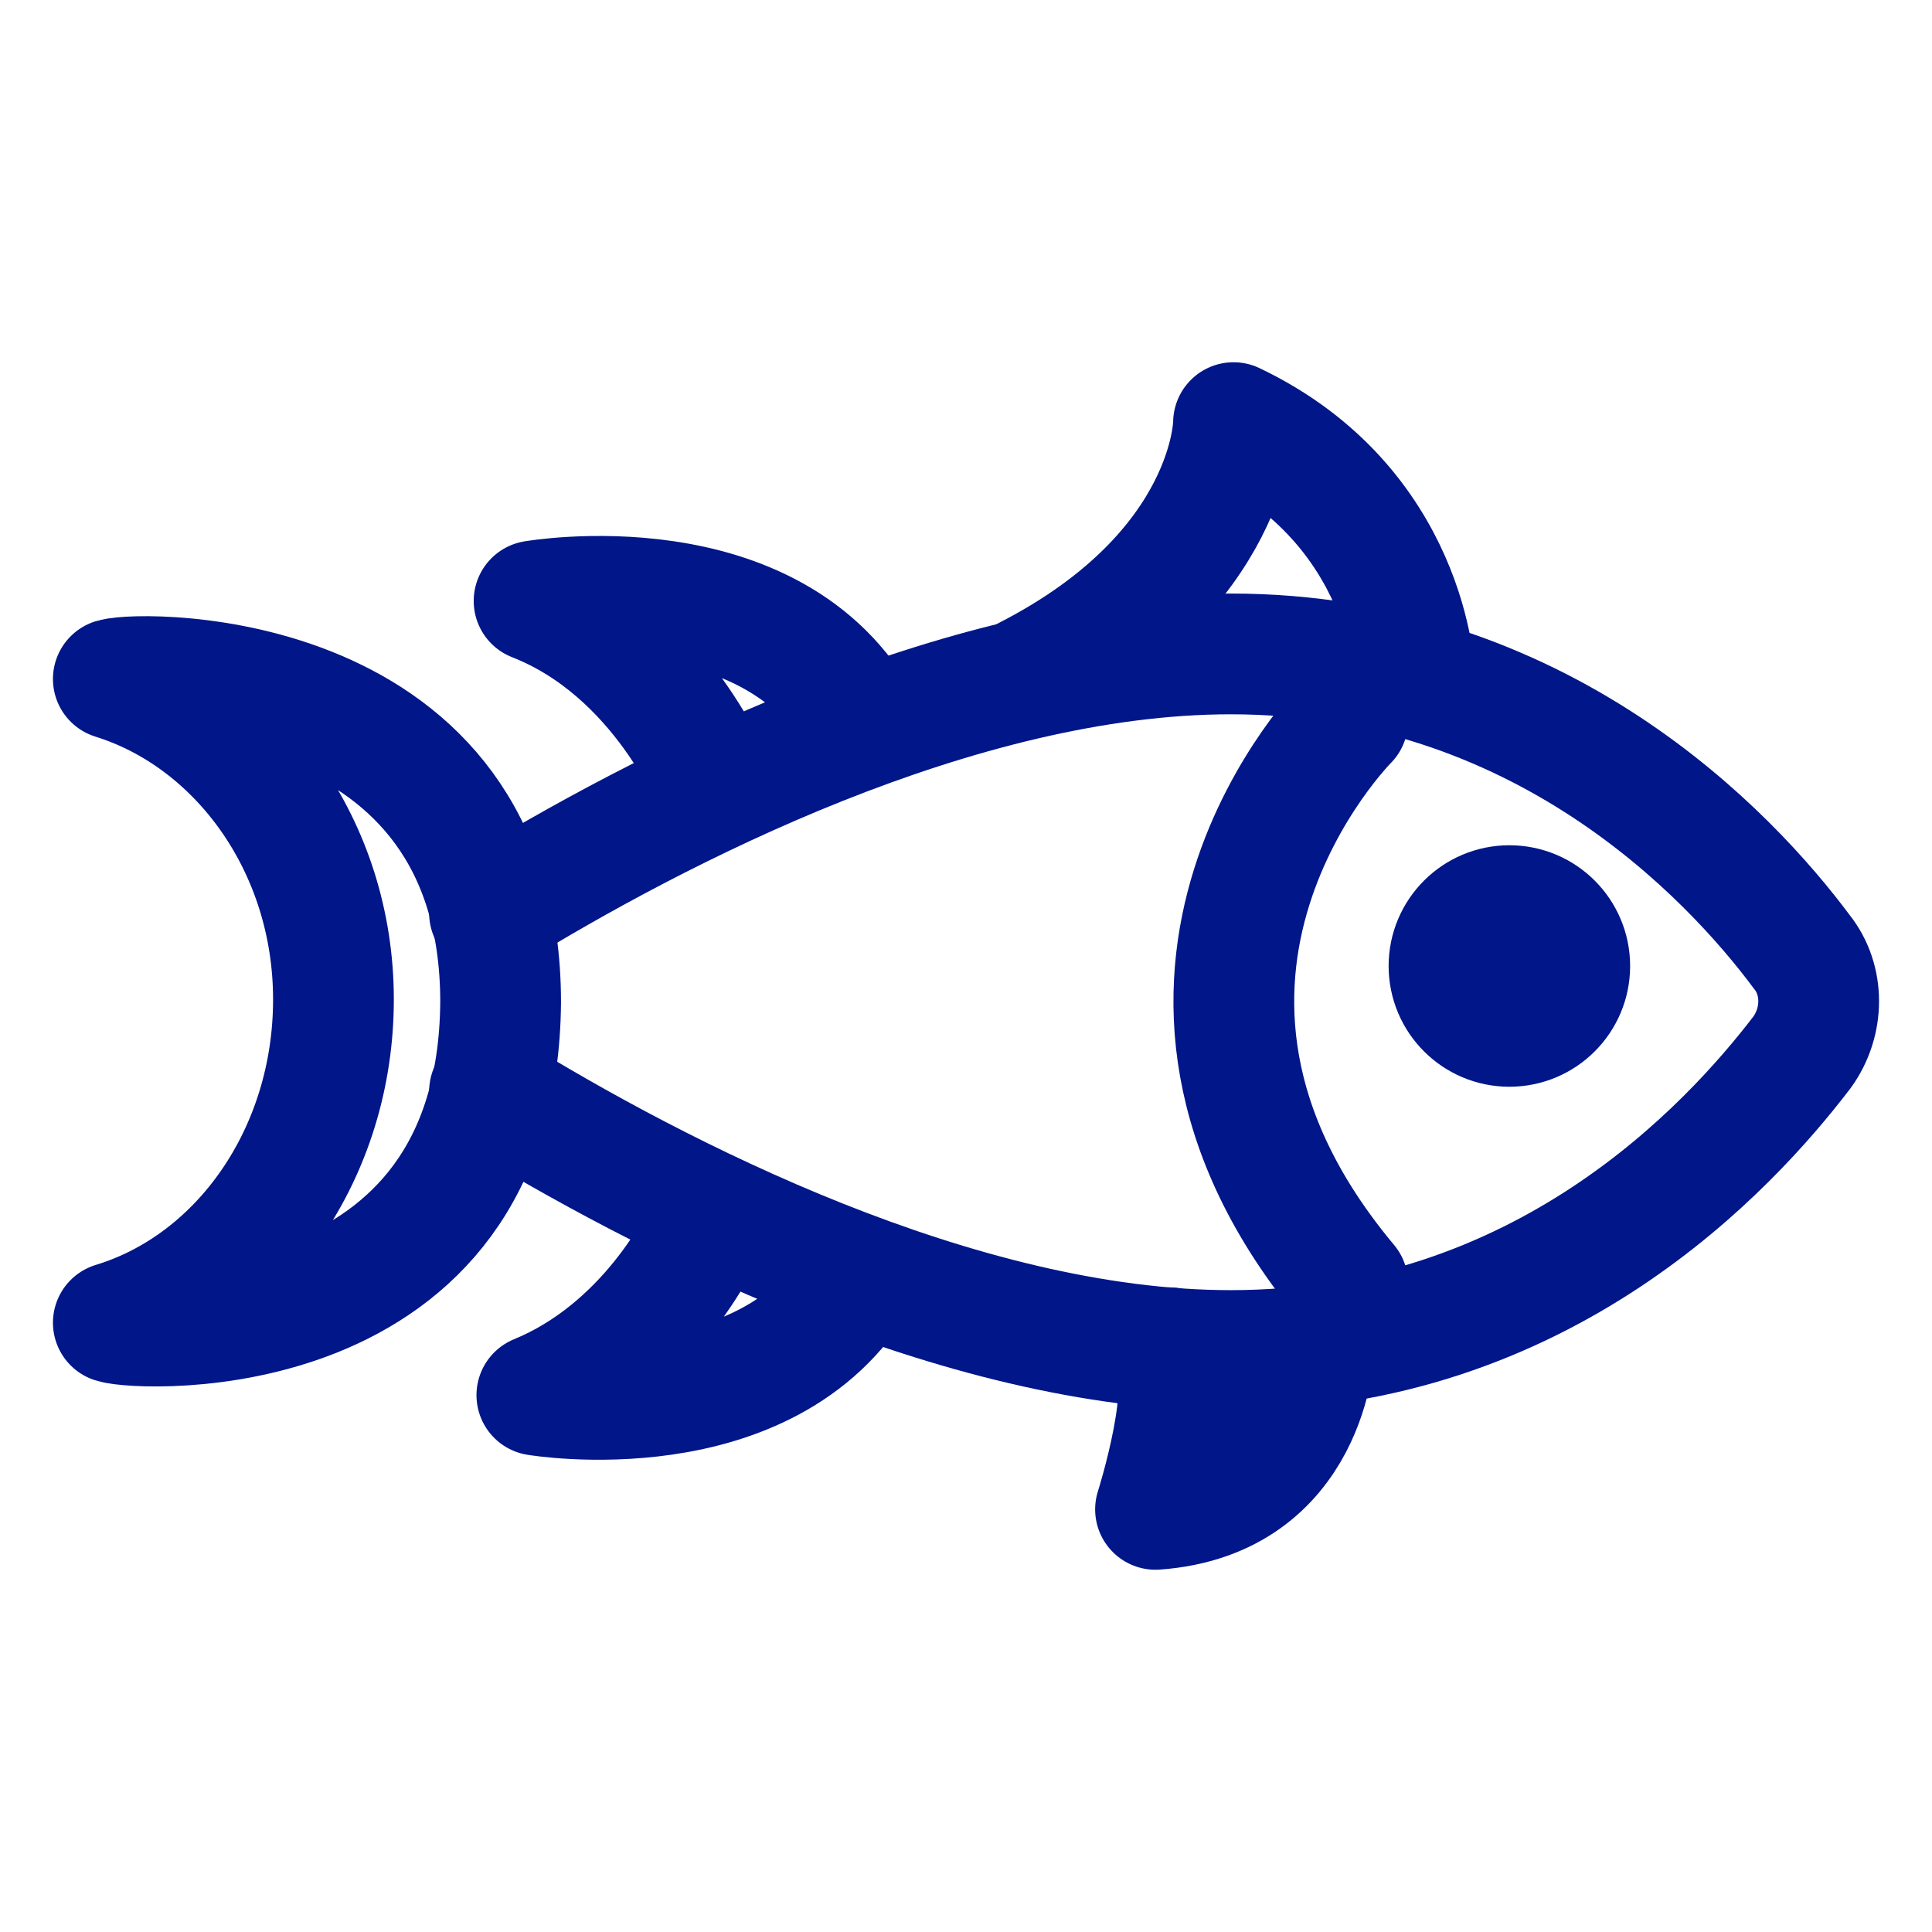
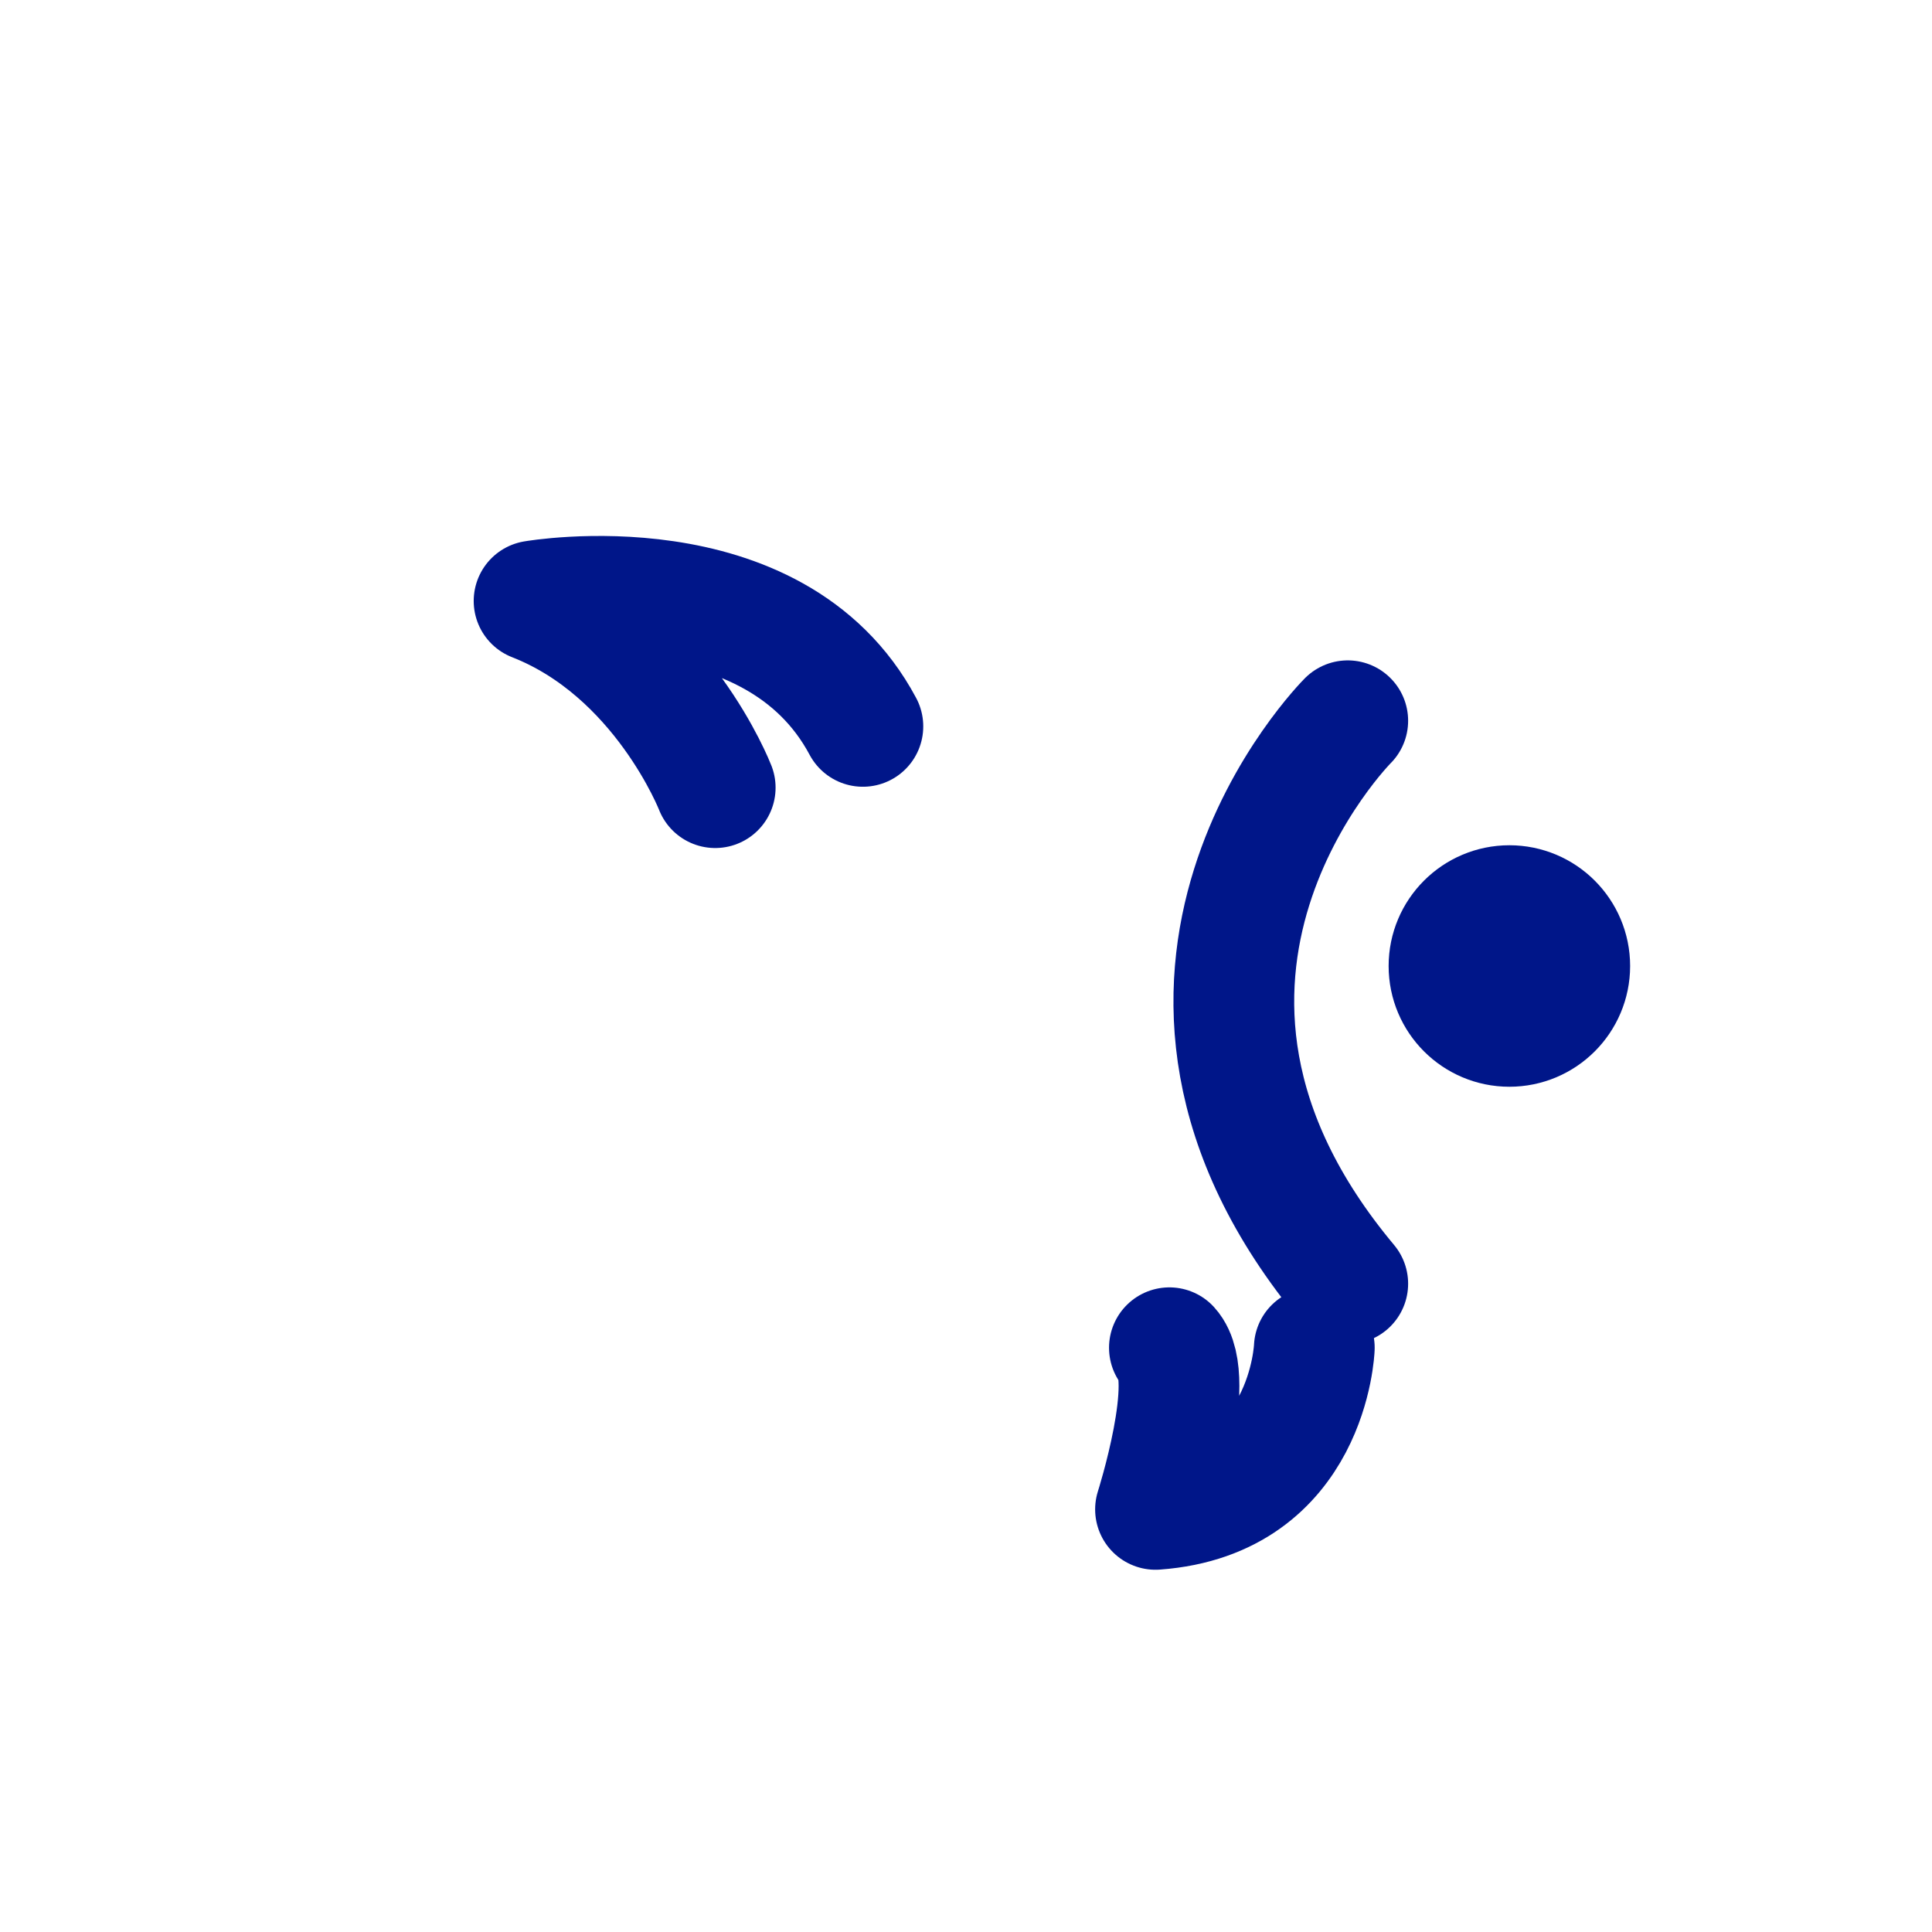
<svg xmlns="http://www.w3.org/2000/svg" width="32" height="32" viewBox="0 0 32 32" fill="none">
-   <path d="M8.108 18.077C10.877 19.785 15.862 22.369 20.385 22.369C25.554 22.369 28.646 19 29.846 17.431C30.215 16.923 30.215 16.231 29.846 15.769C28.646 14.154 25.508 10.831 20.385 10.831C15.862 10.831 10.877 13.415 8.108 15.123" stroke="#001689" stroke-width="2" stroke-miterlimit="10" stroke-linecap="round" stroke-linejoin="round" />
-   <path d="M1.877 21.908C4 21.262 5.523 19.092 5.523 16.554C5.523 14.015 3.954 11.892 1.877 11.246C2.338 11.108 8.292 11.015 8.292 16.6C8.246 22.369 2.292 22.046 1.877 21.908Z" stroke="#001689" stroke-width="2" stroke-miterlimit="10" stroke-linecap="round" stroke-linejoin="round" />
  <path d="M11.846 13.046C11.846 13.046 10.969 10.785 8.846 9.954C8.846 9.954 12.815 9.262 14.292 12.031" stroke="#001689" stroke-width="2" stroke-miterlimit="10" stroke-linecap="round" stroke-linejoin="round" />
-   <path d="M14.246 21.123C12.723 23.754 8.892 23.108 8.892 23.108C10.692 22.369 11.615 20.615 11.8 20.108" stroke="#001689" stroke-width="2" stroke-miterlimit="10" stroke-linecap="round" stroke-linejoin="round" />
-   <path d="M23.431 11.2C23.431 11.2 23.338 8.385 20.431 7C20.431 7 20.431 9.446 17.015 11.2" stroke="#001689" stroke-width="2" stroke-miterlimit="10" stroke-linecap="round" stroke-linejoin="round" />
  <path d="M25 17C25.552 17 26 16.552 26 16C26 15.448 25.552 15 25 15C24.448 15 24 15.448 24 16C24 16.552 24.448 17 25 17Z" stroke="#001689" stroke-width="2" stroke-miterlimit="10" stroke-linecap="round" stroke-linejoin="round" />
  <path d="M22.323 11.938C22.323 11.938 18.077 16.185 22.323 21.262" stroke="#001689" stroke-width="2" stroke-miterlimit="10" stroke-linecap="round" stroke-linejoin="round" />
  <path d="M21.769 22.323C21.769 22.323 21.677 24.815 19.139 25C19.139 25 19.831 22.831 19.369 22.323" stroke="#001689" stroke-width="2" stroke-miterlimit="10" stroke-linecap="round" stroke-linejoin="round" />
</svg>